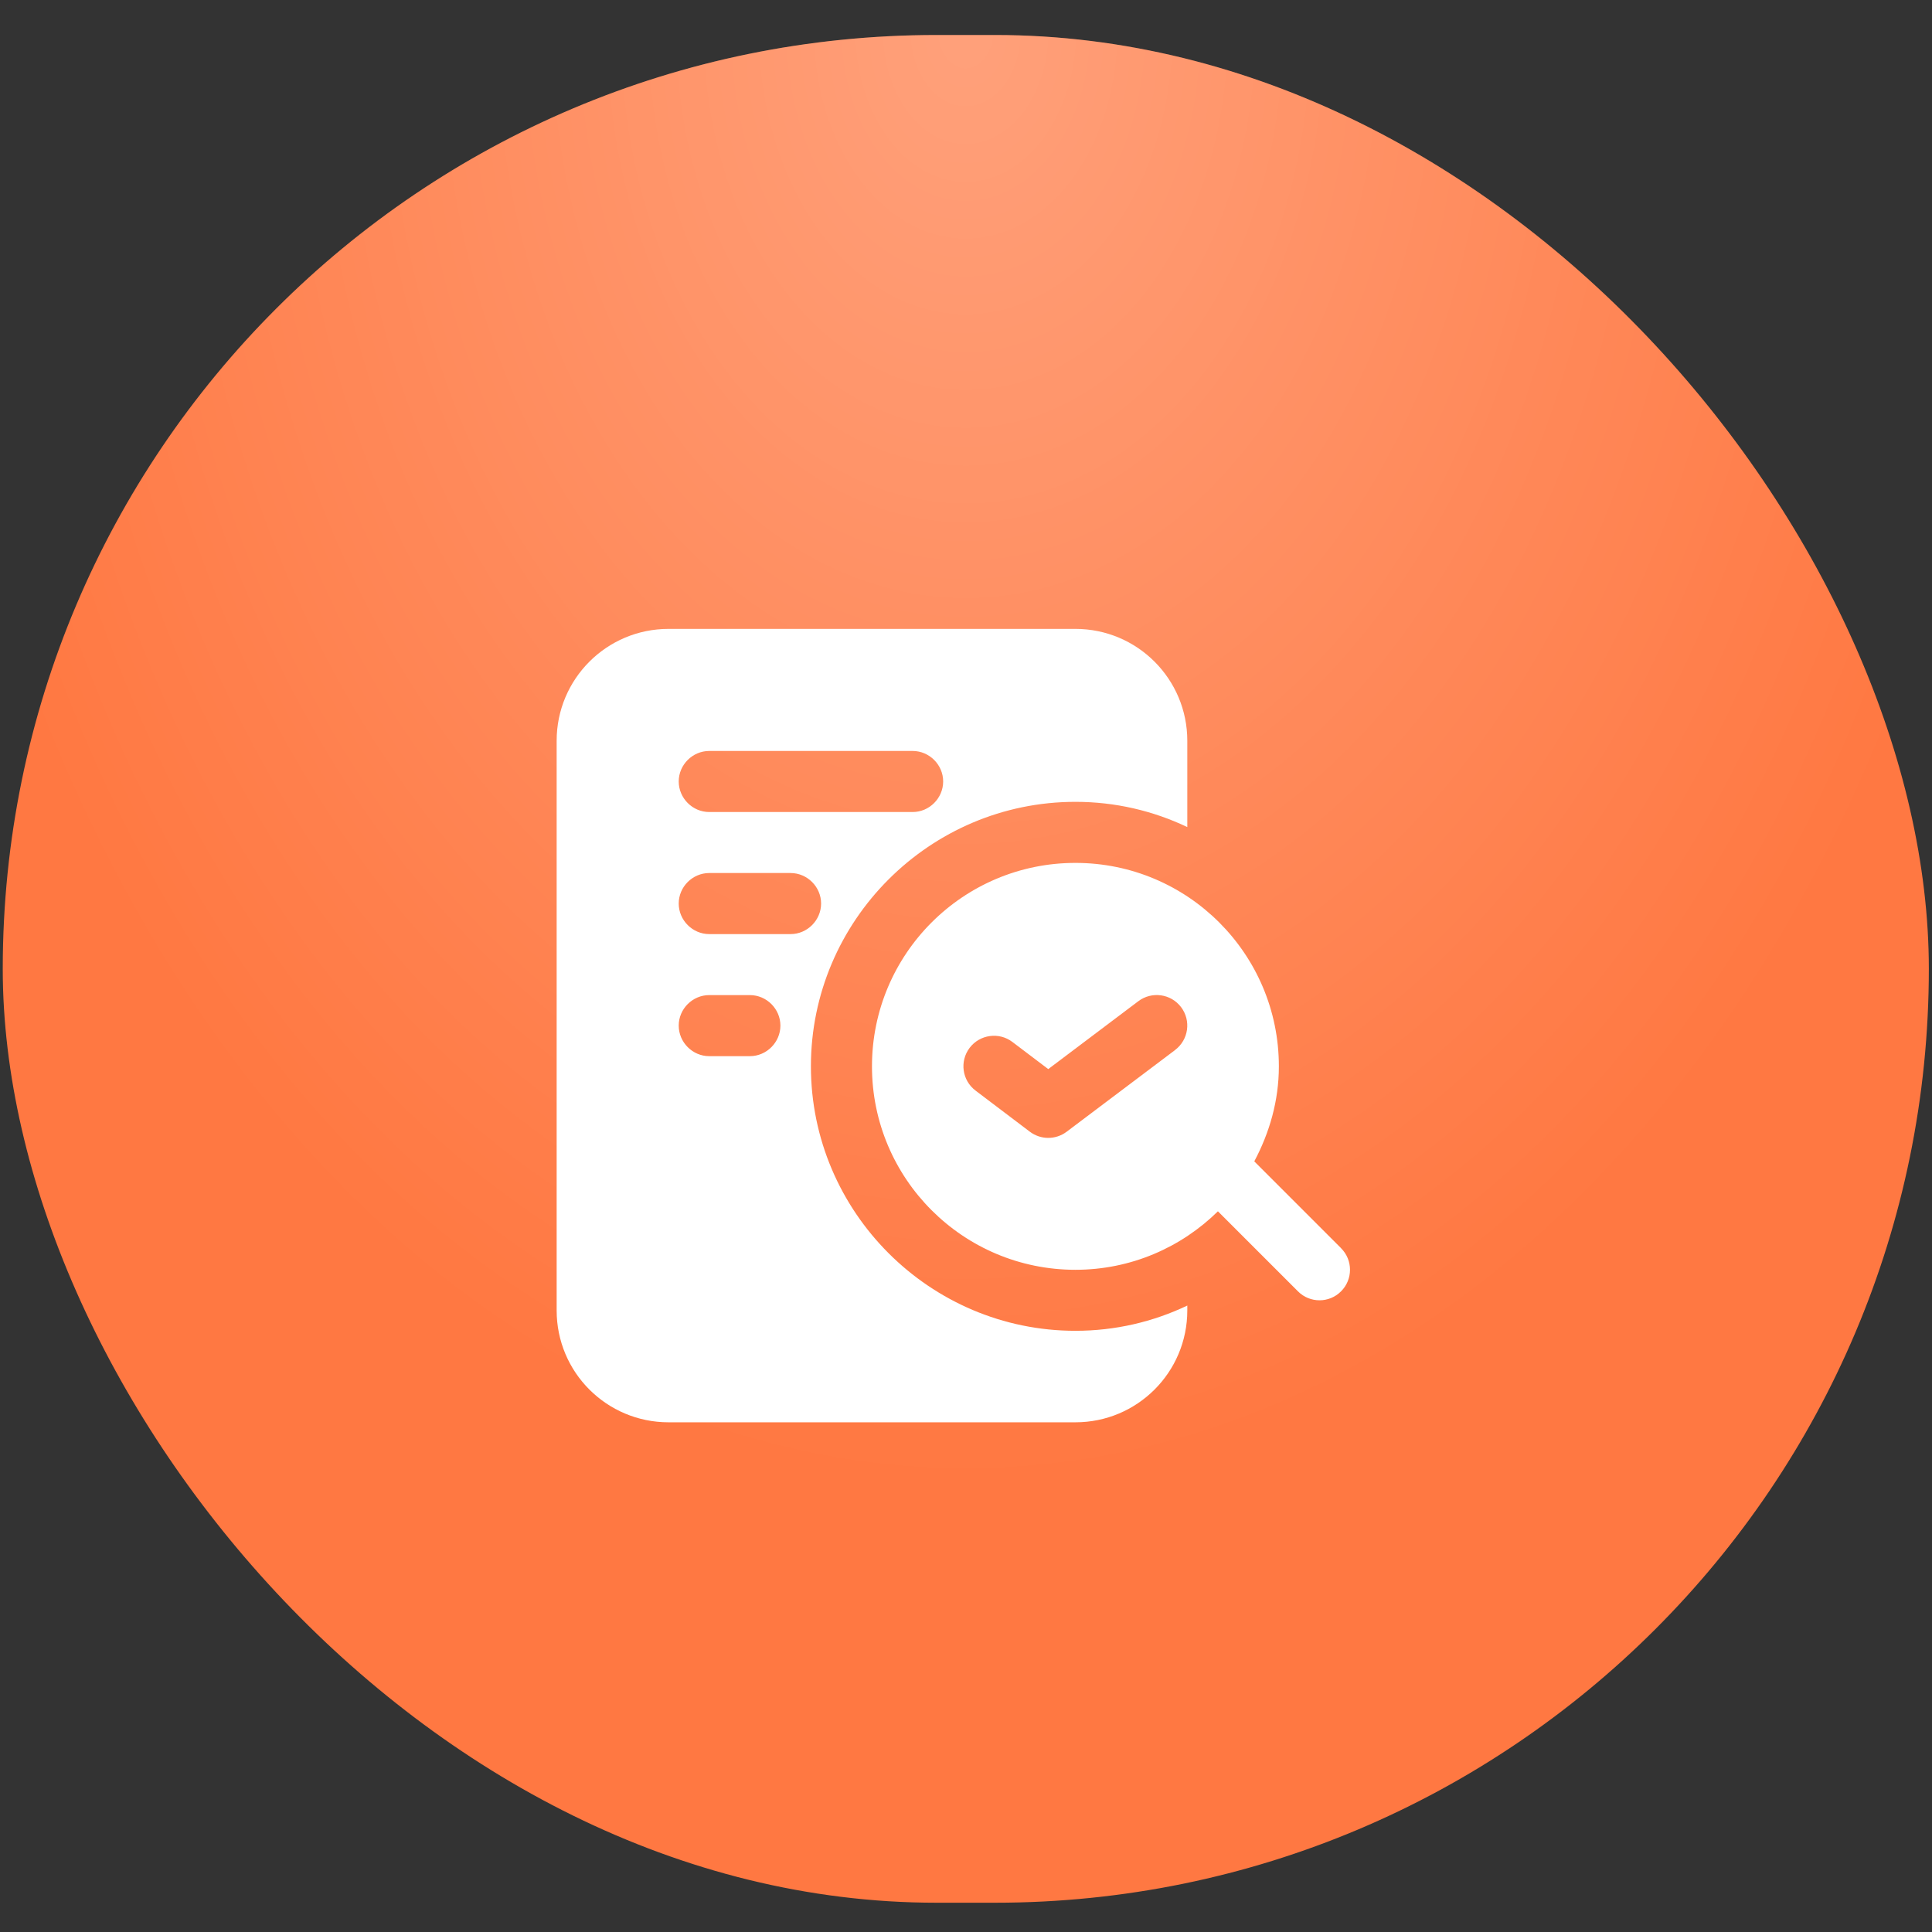
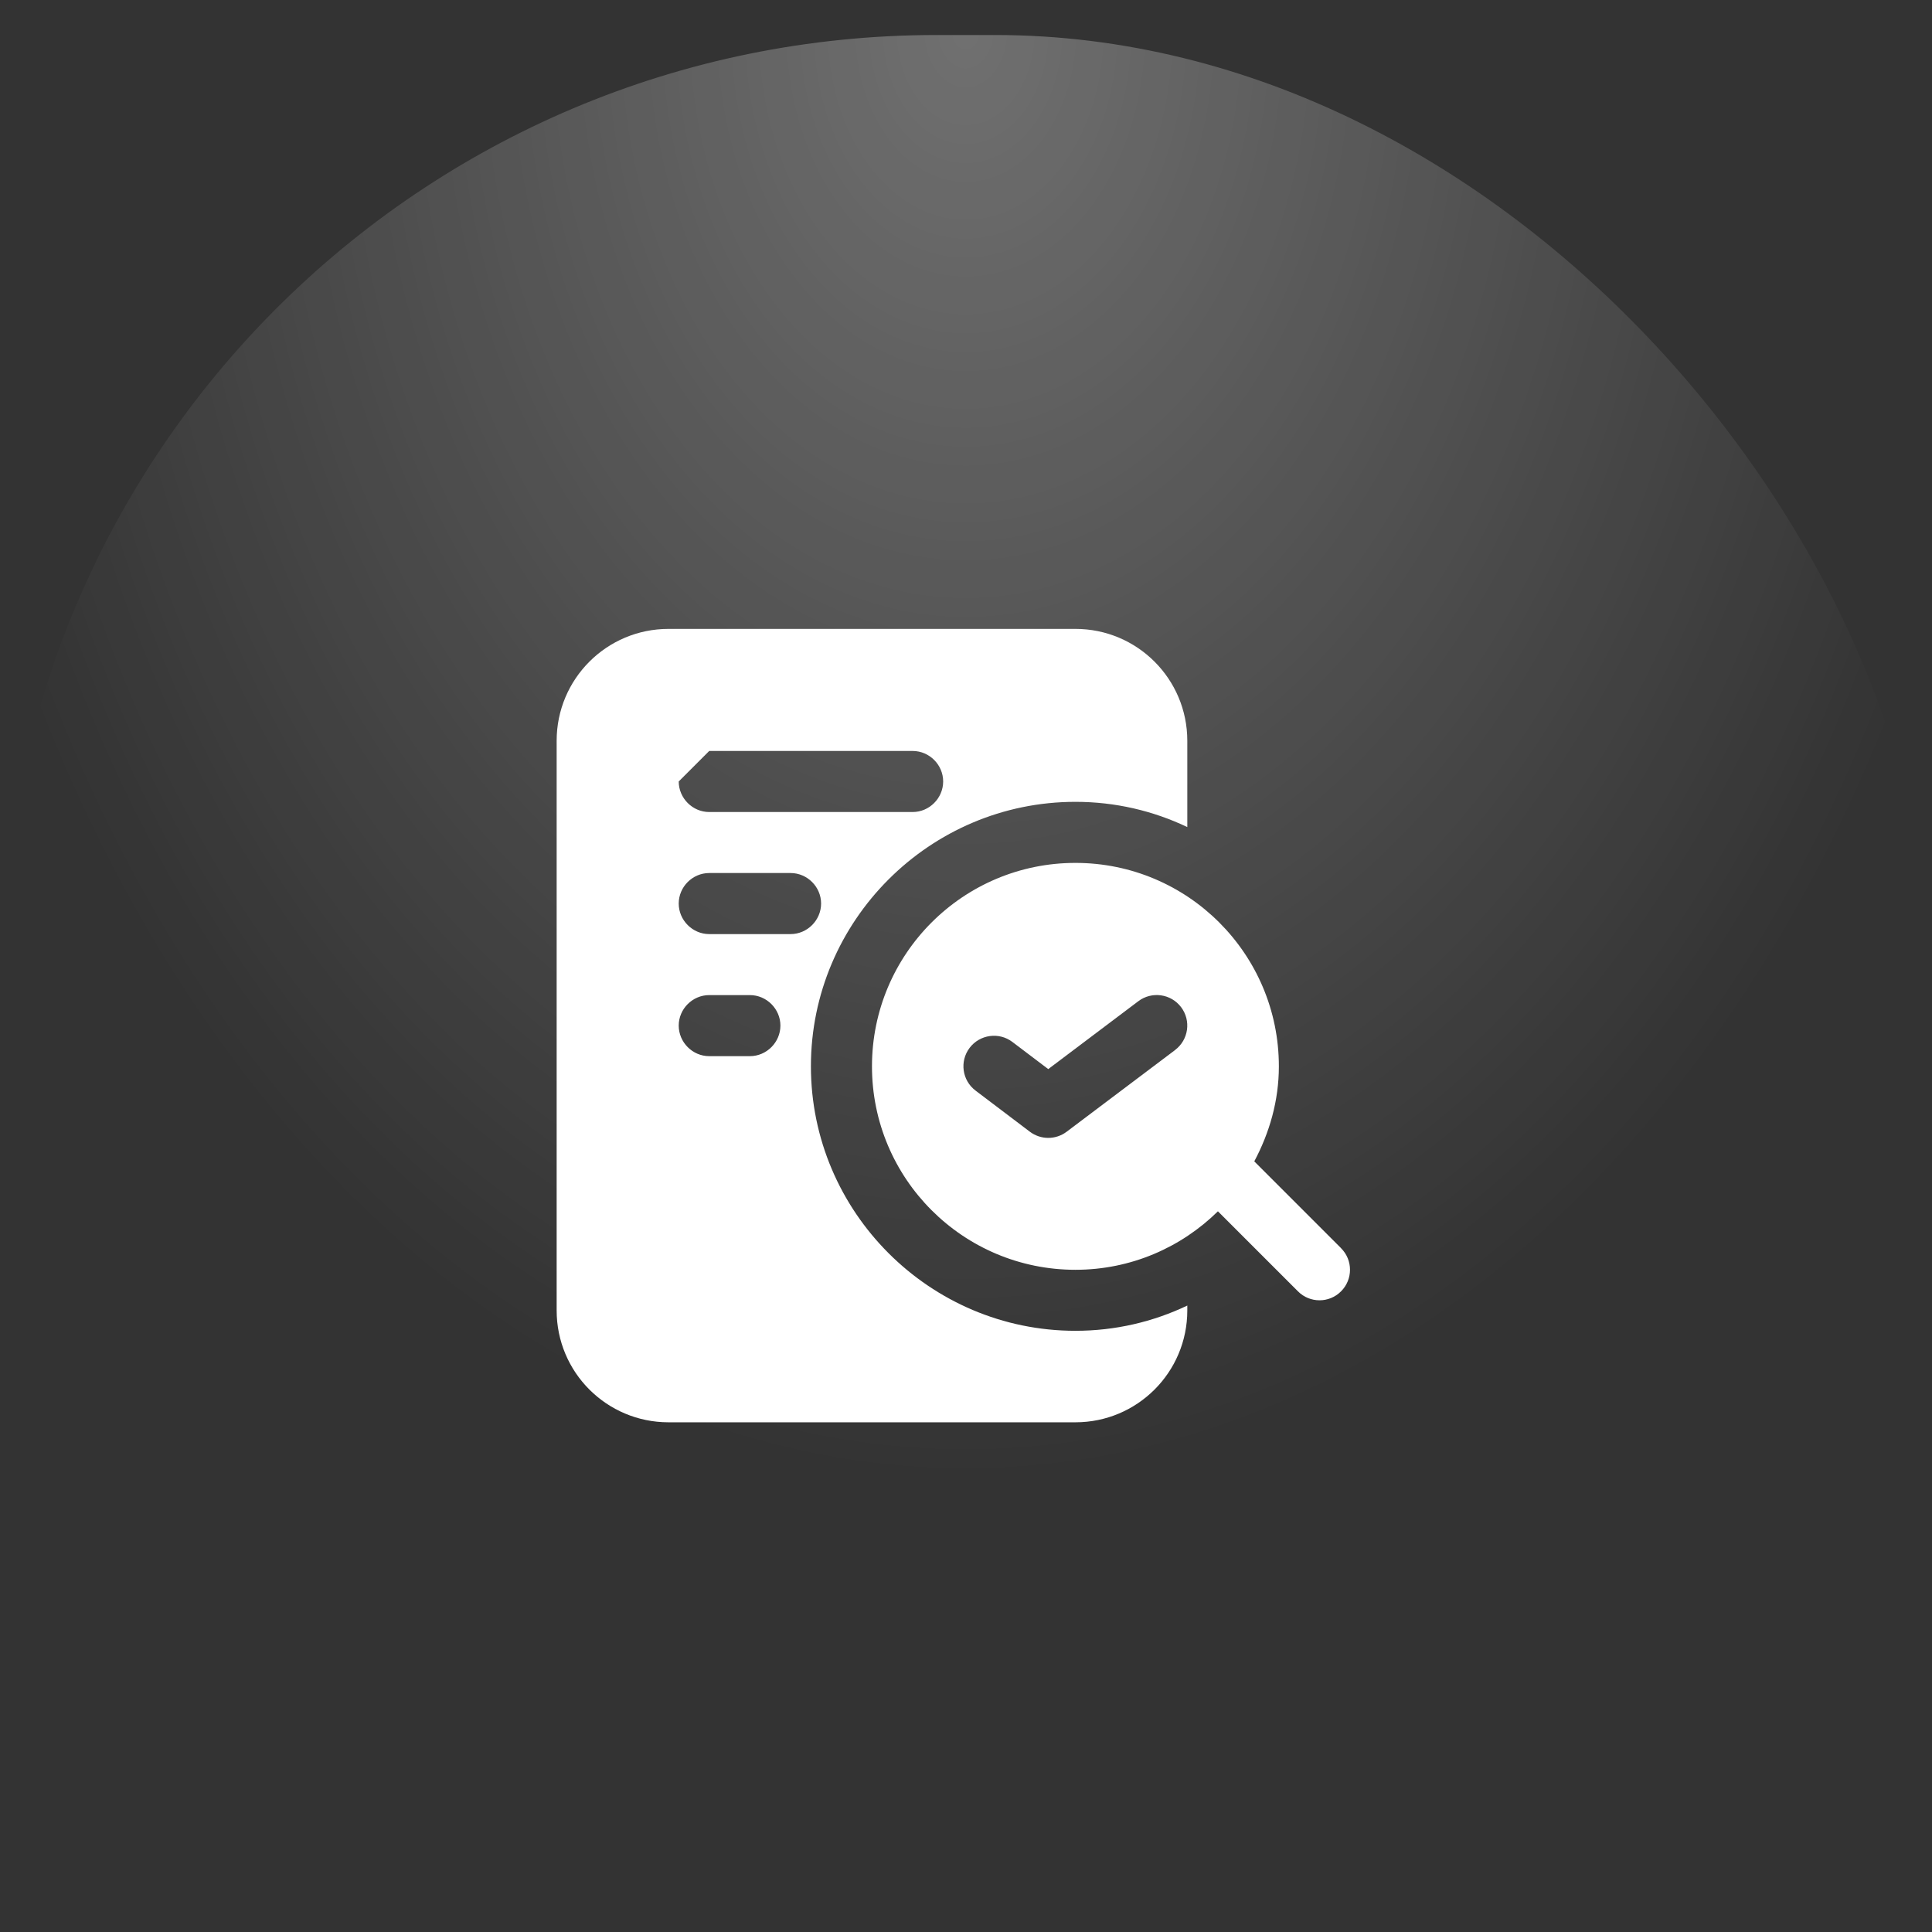
<svg xmlns="http://www.w3.org/2000/svg" width="33" height="33" viewBox="0 0 33 33" fill="none">
  <rect x="0" y="0" width="33" height="33" fill="#333333" stroke="none" />
-   <rect x="0.047" y="0.598" width="32.899" height="31.902" rx="15.951" fill="#FF7842" />
  <rect x="0.047" y="0.598" width="32.899" height="31.902" rx="15.951" fill="url(#paint0_radial_5903_3392)" fill-opacity="0.3" />
-   <path d="M13.851 18.213C13.851 15.725 15.881 13.696 18.369 13.696C19.05 13.696 19.696 13.849 20.28 14.127V12.653C20.28 11.597 19.425 10.742 18.369 10.742H11.419C10.363 10.742 9.508 11.597 9.508 12.653V22.383C9.508 23.44 10.363 24.294 11.419 24.294H18.369C19.425 24.294 20.28 23.44 20.28 22.383V22.3C19.696 22.578 19.05 22.731 18.369 22.731C15.881 22.731 13.851 20.701 13.851 18.213ZM12.114 12.827H15.589C15.874 12.827 16.11 13.063 16.11 13.348C16.11 13.633 15.874 13.87 15.589 13.87H12.114C11.829 13.87 11.593 13.633 11.593 13.348C11.593 13.063 11.829 12.827 12.114 12.827ZM12.809 18.04H12.114C11.829 18.04 11.593 17.803 11.593 17.518C11.593 17.233 11.829 16.997 12.114 16.997H12.809C13.094 16.997 13.33 17.233 13.33 17.518C13.33 17.803 13.094 18.04 12.809 18.04ZM12.114 15.955C11.829 15.955 11.593 15.718 11.593 15.433C11.593 15.148 11.829 14.912 12.114 14.912H13.504C13.789 14.912 14.025 15.148 14.025 15.433C14.025 15.718 13.789 15.955 13.504 15.955H12.114ZM22.907 21.32L21.424 19.837C21.683 19.35 21.844 18.803 21.844 18.214C21.844 16.295 20.288 14.739 18.369 14.739C16.45 14.739 14.894 16.295 14.894 18.214C14.894 20.133 16.45 21.689 18.369 21.689C19.317 21.689 20.176 21.307 20.803 20.69L22.17 22.057C22.271 22.159 22.405 22.21 22.538 22.21C22.672 22.21 22.805 22.159 22.906 22.057C23.11 21.854 23.11 21.523 22.906 21.32H22.907ZM20.072 17.935L18.219 19.331C18.126 19.401 18.015 19.436 17.905 19.436C17.793 19.436 17.683 19.4 17.59 19.33L16.663 18.628C16.433 18.454 16.388 18.128 16.562 17.898C16.736 17.669 17.064 17.624 17.292 17.797L17.905 18.261L19.444 17.101C19.674 16.928 20.001 16.974 20.174 17.203C20.348 17.433 20.302 17.76 20.072 17.934V17.935Z" fill="white" />
+   <path d="M13.851 18.213C13.851 15.725 15.881 13.696 18.369 13.696C19.05 13.696 19.696 13.849 20.28 14.127V12.653C20.28 11.597 19.425 10.742 18.369 10.742H11.419C10.363 10.742 9.508 11.597 9.508 12.653V22.383C9.508 23.44 10.363 24.294 11.419 24.294H18.369C19.425 24.294 20.28 23.44 20.28 22.383V22.3C19.696 22.578 19.05 22.731 18.369 22.731C15.881 22.731 13.851 20.701 13.851 18.213ZM12.114 12.827H15.589C15.874 12.827 16.11 13.063 16.11 13.348C16.11 13.633 15.874 13.87 15.589 13.87H12.114C11.829 13.87 11.593 13.633 11.593 13.348ZM12.809 18.04H12.114C11.829 18.04 11.593 17.803 11.593 17.518C11.593 17.233 11.829 16.997 12.114 16.997H12.809C13.094 16.997 13.33 17.233 13.33 17.518C13.33 17.803 13.094 18.04 12.809 18.04ZM12.114 15.955C11.829 15.955 11.593 15.718 11.593 15.433C11.593 15.148 11.829 14.912 12.114 14.912H13.504C13.789 14.912 14.025 15.148 14.025 15.433C14.025 15.718 13.789 15.955 13.504 15.955H12.114ZM22.907 21.32L21.424 19.837C21.683 19.35 21.844 18.803 21.844 18.214C21.844 16.295 20.288 14.739 18.369 14.739C16.45 14.739 14.894 16.295 14.894 18.214C14.894 20.133 16.45 21.689 18.369 21.689C19.317 21.689 20.176 21.307 20.803 20.69L22.17 22.057C22.271 22.159 22.405 22.21 22.538 22.21C22.672 22.21 22.805 22.159 22.906 22.057C23.11 21.854 23.11 21.523 22.906 21.32H22.907ZM20.072 17.935L18.219 19.331C18.126 19.401 18.015 19.436 17.905 19.436C17.793 19.436 17.683 19.4 17.59 19.33L16.663 18.628C16.433 18.454 16.388 18.128 16.562 17.898C16.736 17.669 17.064 17.624 17.292 17.797L17.905 18.261L19.444 17.101C19.674 16.928 20.001 16.974 20.174 17.203C20.348 17.433 20.302 17.76 20.072 17.934V17.935Z" fill="white" />
  <defs>
    <radialGradient id="paint0_radial_5903_3392" cx="0" cy="0" r="1" gradientUnits="userSpaceOnUse" gradientTransform="translate(16.496 0.598) scale(18.095 24.599)">
      <stop stop-color="white" />
      <stop offset="1" stop-color="white" stop-opacity="0" />
    </radialGradient>
  </defs>
</svg>